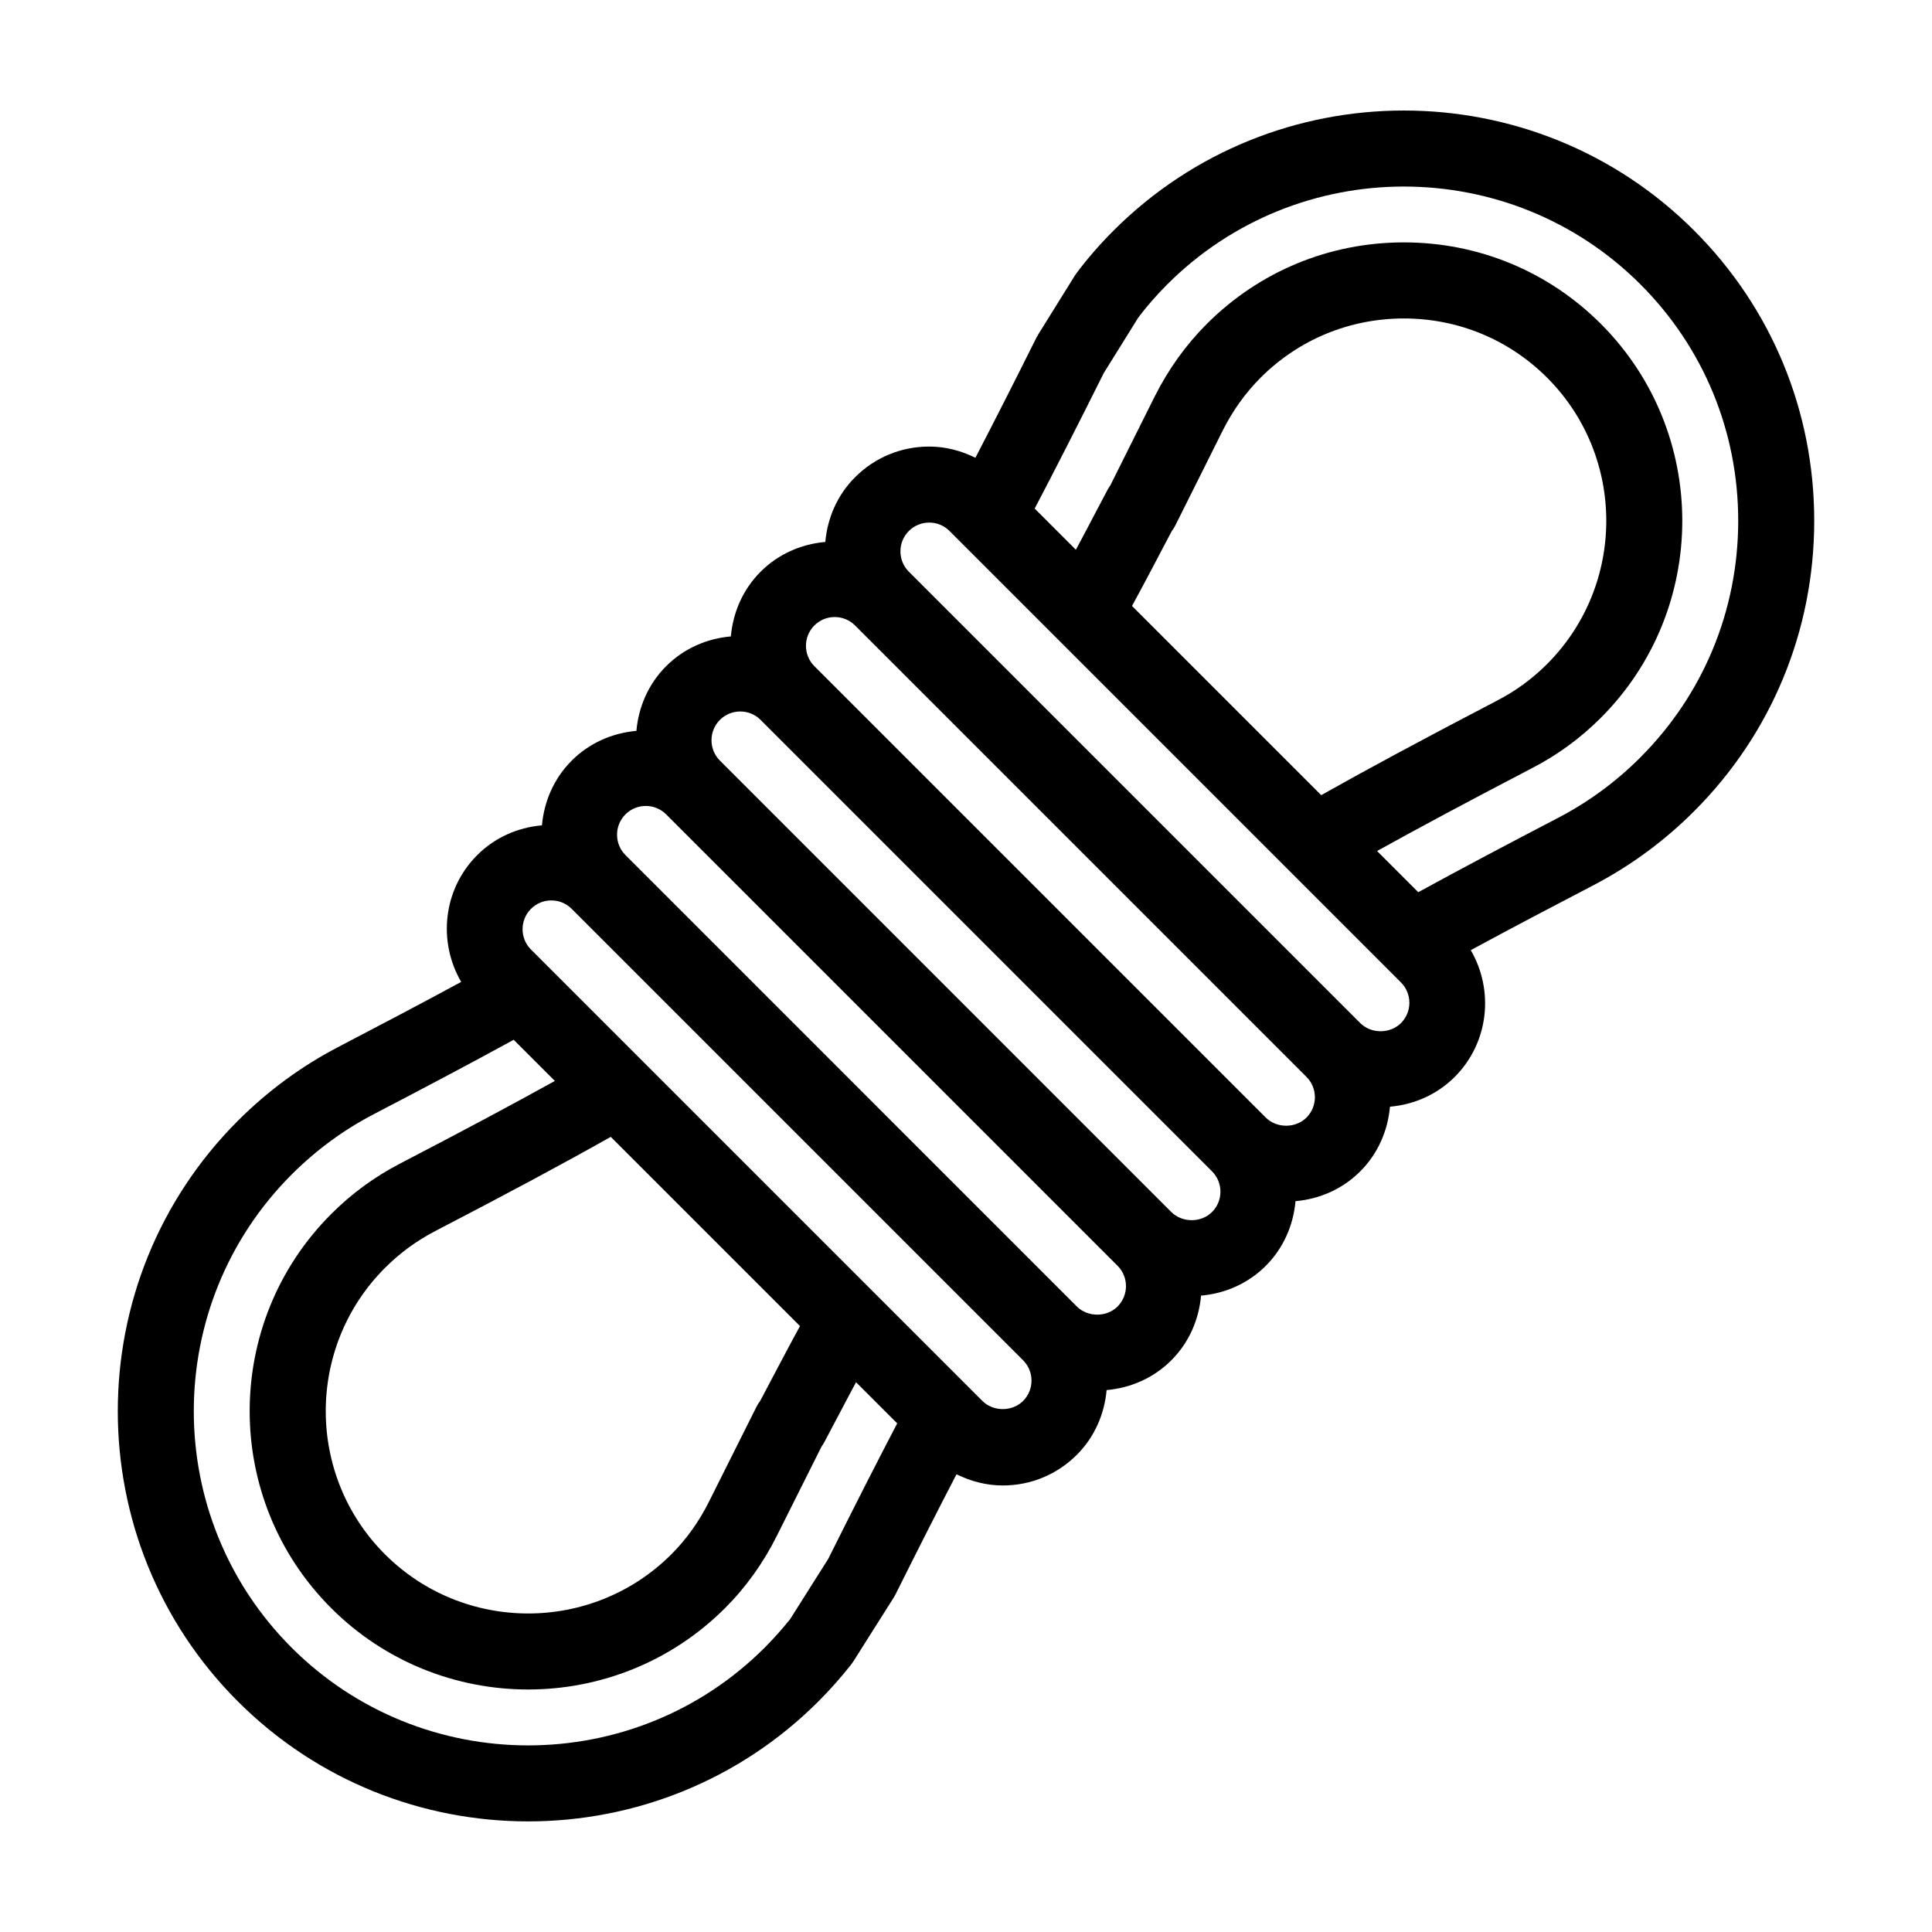
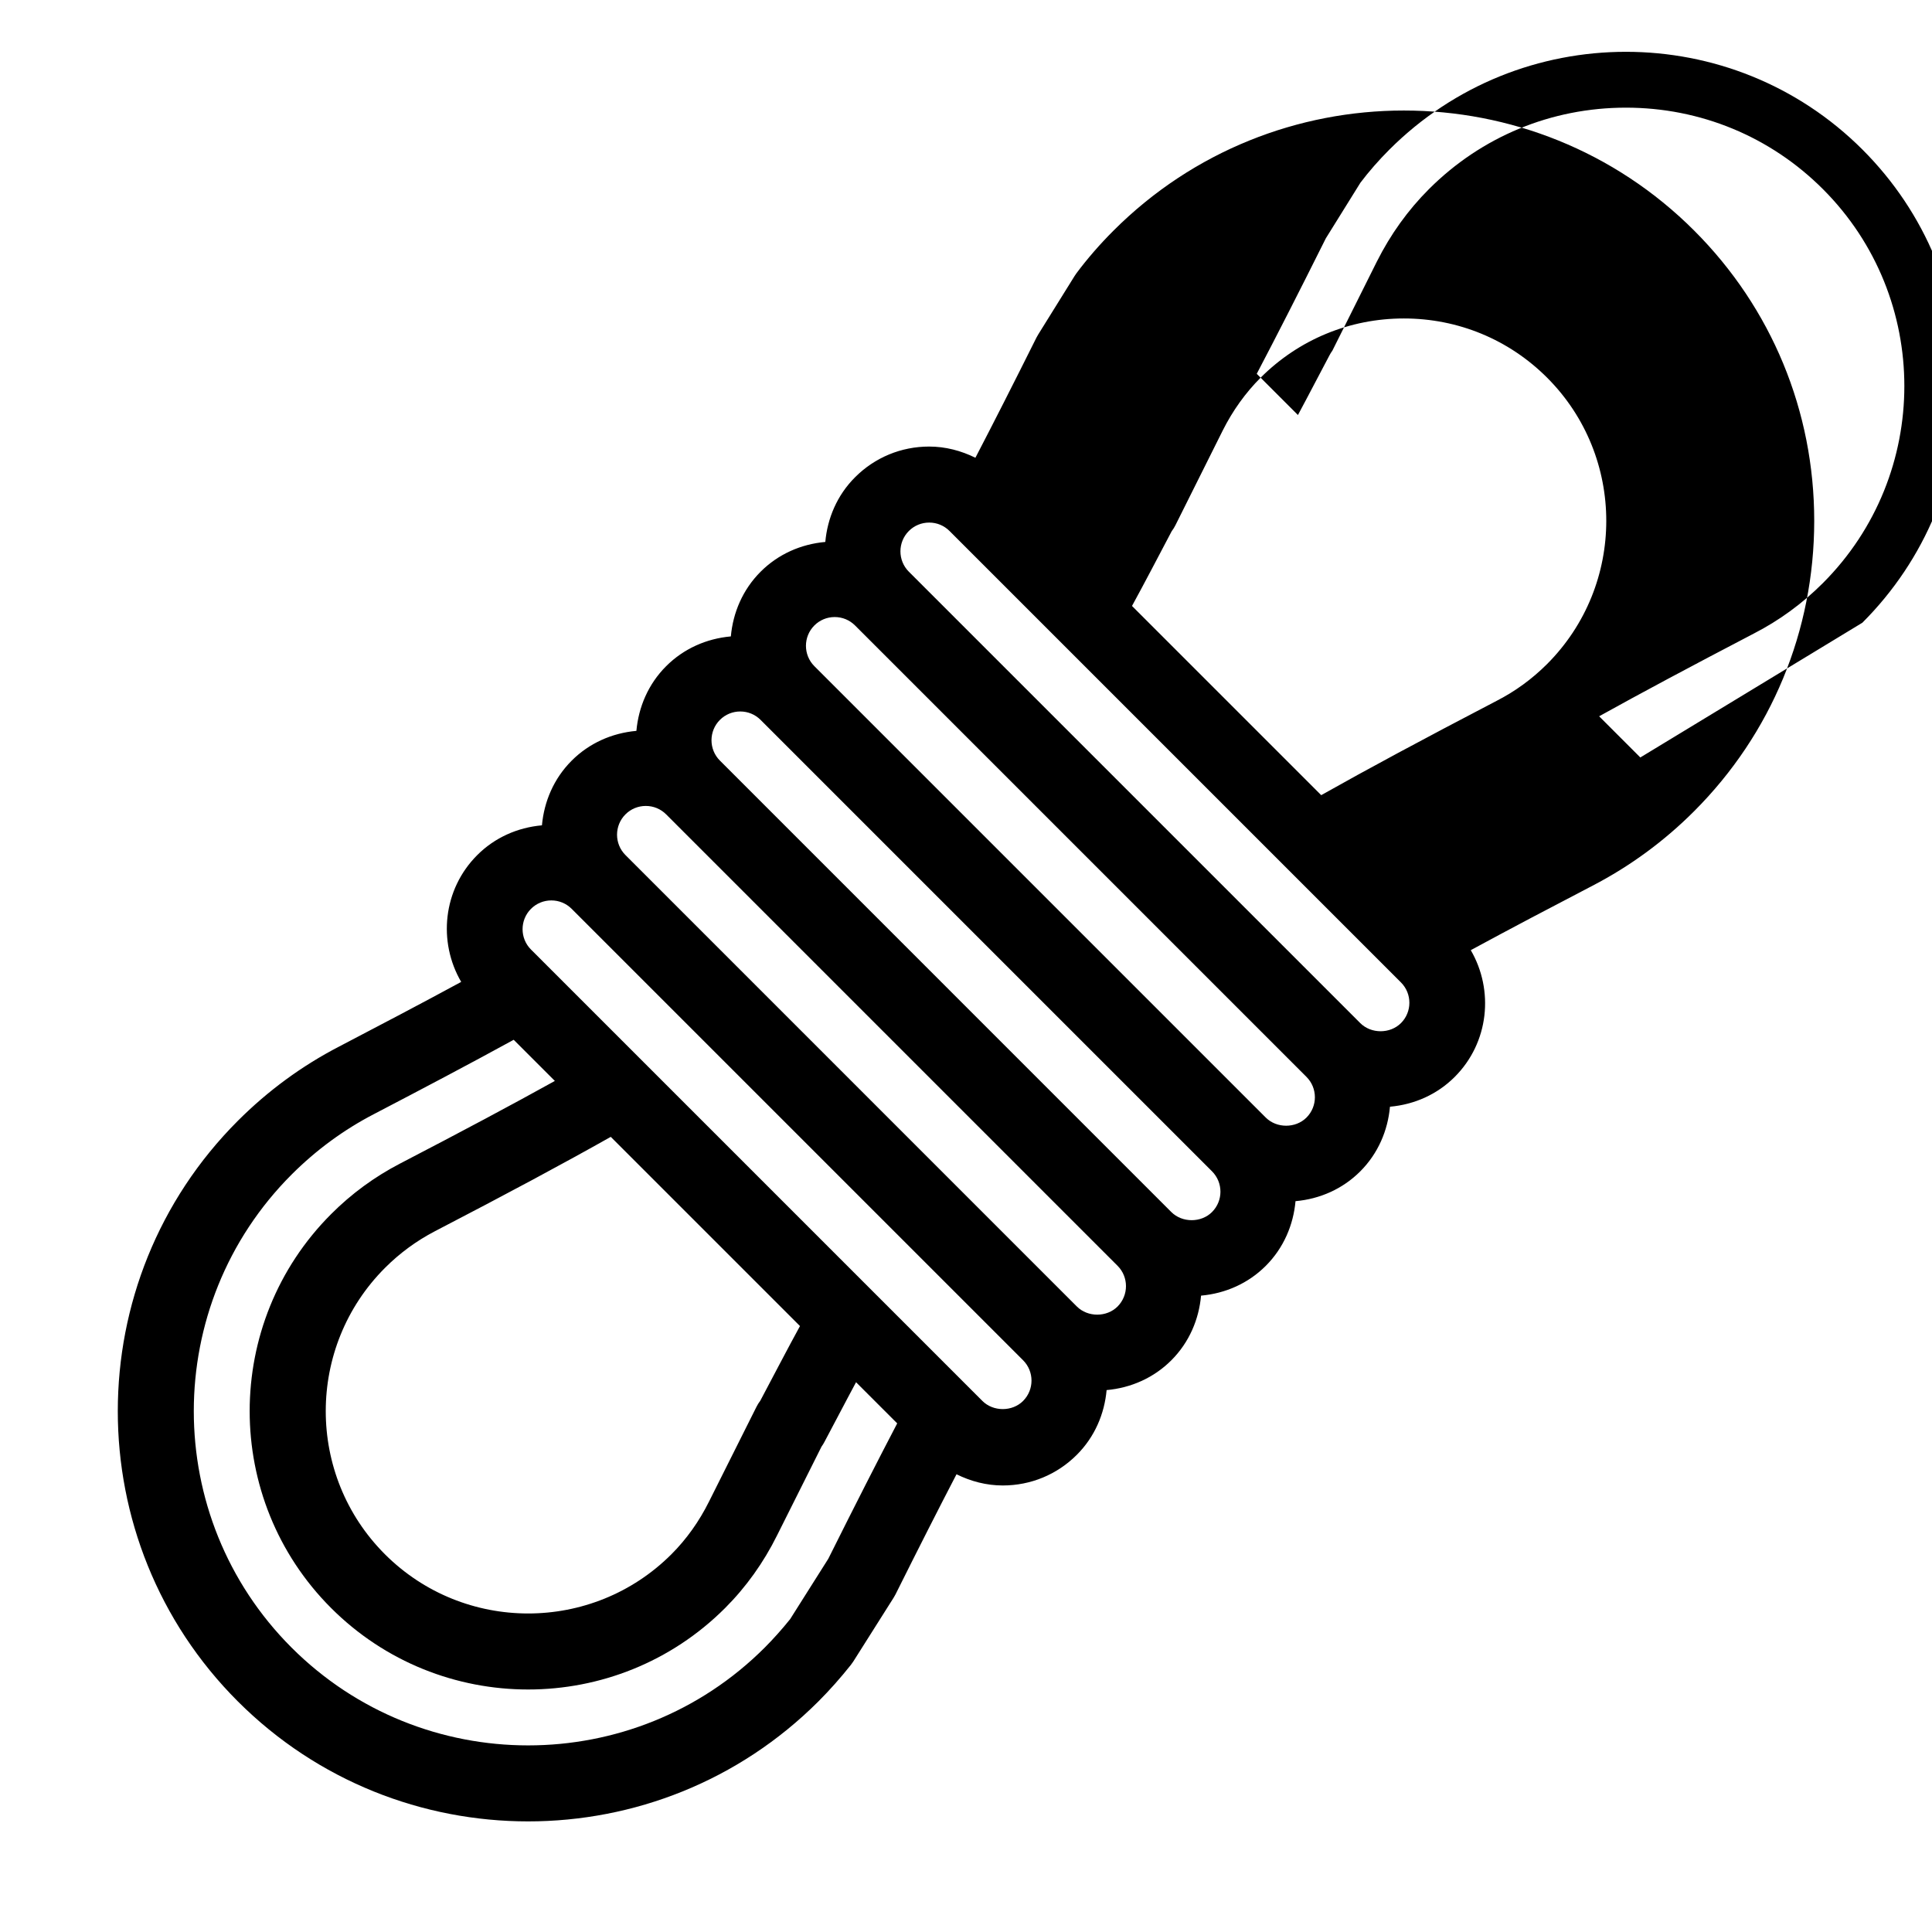
<svg xmlns="http://www.w3.org/2000/svg" fill="#000000" width="800px" height="800px" version="1.1" viewBox="144 144 512 512">
-   <path d="m439.09 205.12c-3.629 3.621-6.926 7.426-9.82 11.297-0.172 0.227-0.328 0.465-0.484 0.711l-9.645 15.508c-0.168 0.266-0.316 0.539-0.465 0.82-6.176 12.379-11.441 22.742-16.184 31.855-3.777-1.867-7.914-2.969-12.258-2.969-7.422 0-14.395 2.887-19.637 8.137-4.777 4.777-7.32 10.883-7.883 17.141-6.469 0.578-12.504 3.246-17.148 7.894-4.777 4.777-7.32 10.887-7.883 17.141-6.469 0.578-12.504 3.246-17.148 7.891-4.777 4.777-7.32 10.887-7.883 17.141-6.469 0.578-12.504 3.246-17.148 7.891-4.777 4.777-7.32 10.887-7.883 17.141-6.469 0.578-12.504 3.246-17.148 7.891-9.105 9.105-10.453 22.969-4.254 33.605-10.43 5.656-21.582 11.512-32.328 17.121-9.855 5.098-18.883 11.719-26.84 19.672-42.43 42.426-42.449 111.45-0.039 153.86 21.215 21.215 49.082 31.82 76.945 31.82 27.867 0 55.742-10.609 76.957-31.824 2.949-2.949 5.828-6.191 8.574-9.648 0.23-0.289 0.441-0.586 0.637-0.891l10.688-16.906c0.18-0.289 0.348-0.578 0.504-0.883 6.316-12.66 11.508-22.883 16.168-31.84 3.777 1.867 7.914 2.969 12.258 2.969 7.422 0 14.395-2.887 19.637-8.137 4.777-4.777 7.32-10.887 7.883-17.141 6.469-0.578 12.504-3.246 17.148-7.891 4.777-4.777 7.32-10.887 7.883-17.141 6.469-0.578 12.504-3.246 17.148-7.891 4.777-4.777 7.32-10.887 7.883-17.141 6.469-0.578 12.504-3.246 17.148-7.891 4.777-4.777 7.32-10.887 7.883-17.141 6.469-0.574 12.508-3.246 17.156-7.894 9.098-9.098 10.449-22.957 4.258-33.594 10.461-5.68 21.594-11.523 32.32-17.109 9.895-5.144 18.934-11.77 26.859-19.703 20.52-20.52 31.824-47.84 31.84-76.934 0.012-29.094-11.285-56.418-31.805-76.938-42.426-42.438-111.46-42.438-153.89-0.004zm-83.086 290.3c-1.676 3.082-3.371 6.219-5.078 9.477l-5.445 10.316c-0.383 0.5-0.727 1.039-1.008 1.613l-12.555 25.07c-2.629 5.289-5.984 9.996-9.977 13.992-20.945 20.938-55.008 20.93-75.938 0-20.914-20.918-20.898-54.969 0.039-75.902 3.891-3.898 8.348-7.164 13.234-9.707 19.402-10.07 34.109-17.965 46.586-25zm7.512 61.656-10.117 16.008c-2.18 2.711-4.445 5.246-6.731 7.535-34.566 34.566-90.828 34.578-125.41 0-34.547-34.555-34.531-90.793 0.039-125.37 6.488-6.488 13.84-11.879 21.879-16.043 12.359-6.445 25.184-13.195 36.961-19.652l10.906 10.906c-11.227 6.231-24.383 13.254-41.082 21.926-6.723 3.496-12.844 7.984-18.188 13.34-28.797 28.793-28.812 75.625-0.035 104.41 14.395 14.398 33.309 21.598 52.215 21.598 18.914 0 37.824-7.199 52.219-21.598 5.535-5.535 10.172-12.016 13.758-19.242l11.773-23.508c0.289-0.395 0.539-0.805 0.77-1.238l6.266-11.863c0.711-1.359 1.414-2.656 2.125-3.981l10.906 10.906c-5.195 9.945-10.996 21.316-18.254 35.867zm51.617-41.809c-2.883 2.875-7.898 2.875-10.785 0l-119.63-119.63c-2.973-2.973-2.973-7.809 0-10.785 1.441-1.441 3.356-2.231 5.391-2.231 2.035 0 3.949 0.789 5.391 2.231l119.63 119.63c2.973 2.973 2.973 7.809 0 10.781zm25.035-25.027c-2.883 2.875-7.898 2.875-10.785 0l-119.63-119.64c-2.973-2.973-2.973-7.809 0-10.785 1.441-1.441 3.356-2.231 5.391-2.231 2.035 0 3.949 0.789 5.391 2.231l119.63 119.63c2.973 2.973 2.973 7.809 0.004 10.789zm25.031-25.035c-2.883 2.875-7.898 2.875-10.785 0l-119.63-119.64c-2.973-2.973-2.973-7.809 0-10.785 1.441-1.441 3.356-2.231 5.391-2.231 2.035 0 3.949 0.789 5.391 2.231l119.63 119.63c2.977 2.981 2.977 7.816 0.004 10.789zm25.031-25.035c-2.883 2.875-7.898 2.875-10.785 0l-119.63-119.63c-2.973-2.973-2.973-7.809 0-10.785 1.441-1.441 3.356-2.231 5.391-2.231 2.035 0 3.949 0.789 5.391 2.231l119.63 119.63c2.977 2.973 2.977 7.809 0.004 10.781zm25.039-25.035c-2.883 2.875-7.898 2.875-10.785 0l-119.63-119.63c-2.973-2.973-2.973-7.809 0-10.785 1.441-1.441 3.356-2.231 5.391-2.231s3.949 0.789 5.391 2.231l29.234 29.234c0.02 0.016 0.035 0.039 0.055 0.055l60.297 60.297c0.098 0.102 0.191 0.195 0.293 0.293l25.285 25.285c0.098 0.102 0.191 0.195 0.293 0.293l4.172 4.172c2.981 2.977 2.981 7.812 0.008 10.785zm-71.277-110.55c1.684-3.094 3.379-6.246 5.094-9.508l5.414-10.281c0.379-0.5 0.719-1.043 1.004-1.613l12.531-25.094c2.648-5.273 6.027-9.98 10.031-13.992 10.125-10.125 23.609-15.699 37.969-15.699 14.359 0 27.844 5.57 37.973 15.699 20.906 20.918 20.895 54.969-0.031 75.898-3.949 3.945-8.414 7.203-13.332 9.723-19.879 10.367-34.277 18.113-46.512 25.008zm134.71 40.152c-6.469 6.473-13.84 11.879-21.914 16.07-12.312 6.418-25.105 13.156-36.934 19.637l-10.914-10.914c10.992-6.109 23.938-13.027 40.961-21.91 6.715-3.441 12.883-7.941 18.32-13.371 28.789-28.793 28.809-75.625 0.035-104.41-13.93-13.934-32.477-21.602-52.219-21.602-19.746 0-38.289 7.672-52.215 21.602-5.535 5.531-10.176 11.992-13.801 19.215l-11.773 23.574c-0.289 0.395-0.539 0.805-0.77 1.238l-6.223 11.812c-0.715 1.367-1.426 2.672-2.137 4.012l-10.918-10.918c5.305-10.105 11.219-21.703 18.312-35.91l9.16-14.73c2.254-2.984 4.832-5.934 7.668-8.77 34.578-34.57 90.82-34.57 125.4 0 16.707 16.711 25.91 38.969 25.906 62.68-0.023 23.707-9.234 45.973-25.949 62.691z" />
+   <path d="m439.09 205.12c-3.629 3.621-6.926 7.426-9.82 11.297-0.172 0.227-0.328 0.465-0.484 0.711l-9.645 15.508c-0.168 0.266-0.316 0.539-0.465 0.82-6.176 12.379-11.441 22.742-16.184 31.855-3.777-1.867-7.914-2.969-12.258-2.969-7.422 0-14.395 2.887-19.637 8.137-4.777 4.777-7.32 10.883-7.883 17.141-6.469 0.578-12.504 3.246-17.148 7.894-4.777 4.777-7.32 10.887-7.883 17.141-6.469 0.578-12.504 3.246-17.148 7.891-4.777 4.777-7.32 10.887-7.883 17.141-6.469 0.578-12.504 3.246-17.148 7.891-4.777 4.777-7.32 10.887-7.883 17.141-6.469 0.578-12.504 3.246-17.148 7.891-9.105 9.105-10.453 22.969-4.254 33.605-10.43 5.656-21.582 11.512-32.328 17.121-9.855 5.098-18.883 11.719-26.84 19.672-42.43 42.426-42.449 111.45-0.039 153.86 21.215 21.215 49.082 31.82 76.945 31.82 27.867 0 55.742-10.609 76.957-31.824 2.949-2.949 5.828-6.191 8.574-9.648 0.23-0.289 0.441-0.586 0.637-0.891l10.688-16.906c0.18-0.289 0.348-0.578 0.504-0.883 6.316-12.66 11.508-22.883 16.168-31.84 3.777 1.867 7.914 2.969 12.258 2.969 7.422 0 14.395-2.887 19.637-8.137 4.777-4.777 7.32-10.887 7.883-17.141 6.469-0.578 12.504-3.246 17.148-7.891 4.777-4.777 7.32-10.887 7.883-17.141 6.469-0.578 12.504-3.246 17.148-7.891 4.777-4.777 7.32-10.887 7.883-17.141 6.469-0.578 12.504-3.246 17.148-7.891 4.777-4.777 7.32-10.887 7.883-17.141 6.469-0.574 12.508-3.246 17.156-7.894 9.098-9.098 10.449-22.957 4.258-33.594 10.461-5.68 21.594-11.523 32.32-17.109 9.895-5.144 18.934-11.77 26.859-19.703 20.52-20.52 31.824-47.84 31.84-76.934 0.012-29.094-11.285-56.418-31.805-76.938-42.426-42.438-111.46-42.438-153.89-0.004zm-83.086 290.3c-1.676 3.082-3.371 6.219-5.078 9.477l-5.445 10.316c-0.383 0.5-0.727 1.039-1.008 1.613l-12.555 25.07c-2.629 5.289-5.984 9.996-9.977 13.992-20.945 20.938-55.008 20.93-75.938 0-20.914-20.918-20.898-54.969 0.039-75.902 3.891-3.898 8.348-7.164 13.234-9.707 19.402-10.07 34.109-17.965 46.586-25zm7.512 61.656-10.117 16.008c-2.18 2.711-4.445 5.246-6.731 7.535-34.566 34.566-90.828 34.578-125.41 0-34.547-34.555-34.531-90.793 0.039-125.37 6.488-6.488 13.84-11.879 21.879-16.043 12.359-6.445 25.184-13.195 36.961-19.652l10.906 10.906c-11.227 6.231-24.383 13.254-41.082 21.926-6.723 3.496-12.844 7.984-18.188 13.34-28.797 28.793-28.812 75.625-0.035 104.41 14.395 14.398 33.309 21.598 52.215 21.598 18.914 0 37.824-7.199 52.219-21.598 5.535-5.535 10.172-12.016 13.758-19.242l11.773-23.508c0.289-0.395 0.539-0.805 0.77-1.238l6.266-11.863c0.711-1.359 1.414-2.656 2.125-3.981l10.906 10.906c-5.195 9.945-10.996 21.316-18.254 35.867zm51.617-41.809c-2.883 2.875-7.898 2.875-10.785 0l-119.63-119.63c-2.973-2.973-2.973-7.809 0-10.785 1.441-1.441 3.356-2.231 5.391-2.231 2.035 0 3.949 0.789 5.391 2.231l119.63 119.63c2.973 2.973 2.973 7.809 0 10.781zm25.035-25.027c-2.883 2.875-7.898 2.875-10.785 0l-119.63-119.64c-2.973-2.973-2.973-7.809 0-10.785 1.441-1.441 3.356-2.231 5.391-2.231 2.035 0 3.949 0.789 5.391 2.231l119.63 119.63c2.973 2.973 2.973 7.809 0.004 10.789zm25.031-25.035c-2.883 2.875-7.898 2.875-10.785 0l-119.63-119.64c-2.973-2.973-2.973-7.809 0-10.785 1.441-1.441 3.356-2.231 5.391-2.231 2.035 0 3.949 0.789 5.391 2.231l119.63 119.63c2.977 2.981 2.977 7.816 0.004 10.789zm25.031-25.035c-2.883 2.875-7.898 2.875-10.785 0l-119.63-119.63c-2.973-2.973-2.973-7.809 0-10.785 1.441-1.441 3.356-2.231 5.391-2.231 2.035 0 3.949 0.789 5.391 2.231l119.63 119.63c2.977 2.973 2.977 7.809 0.004 10.781zm25.039-25.035c-2.883 2.875-7.898 2.875-10.785 0l-119.63-119.63c-2.973-2.973-2.973-7.809 0-10.785 1.441-1.441 3.356-2.231 5.391-2.231s3.949 0.789 5.391 2.231l29.234 29.234c0.02 0.016 0.035 0.039 0.055 0.055l60.297 60.297c0.098 0.102 0.191 0.195 0.293 0.293l25.285 25.285c0.098 0.102 0.191 0.195 0.293 0.293l4.172 4.172c2.981 2.977 2.981 7.812 0.008 10.785zm-71.277-110.55c1.684-3.094 3.379-6.246 5.094-9.508l5.414-10.281c0.379-0.5 0.719-1.043 1.004-1.613l12.531-25.094c2.648-5.273 6.027-9.98 10.031-13.992 10.125-10.125 23.609-15.699 37.969-15.699 14.359 0 27.844 5.57 37.973 15.699 20.906 20.918 20.895 54.969-0.031 75.898-3.949 3.945-8.414 7.203-13.332 9.723-19.879 10.367-34.277 18.113-46.512 25.008zm134.71 40.152l-10.914-10.914c10.992-6.109 23.938-13.027 40.961-21.91 6.715-3.441 12.883-7.941 18.32-13.371 28.789-28.793 28.809-75.625 0.035-104.41-13.93-13.934-32.477-21.602-52.219-21.602-19.746 0-38.289 7.672-52.215 21.602-5.535 5.531-10.176 11.992-13.801 19.215l-11.773 23.574c-0.289 0.395-0.539 0.805-0.77 1.238l-6.223 11.812c-0.715 1.367-1.426 2.672-2.137 4.012l-10.918-10.918c5.305-10.105 11.219-21.703 18.312-35.91l9.16-14.73c2.254-2.984 4.832-5.934 7.668-8.77 34.578-34.57 90.82-34.57 125.4 0 16.707 16.711 25.91 38.969 25.906 62.68-0.023 23.707-9.234 45.973-25.949 62.691z" />
</svg>